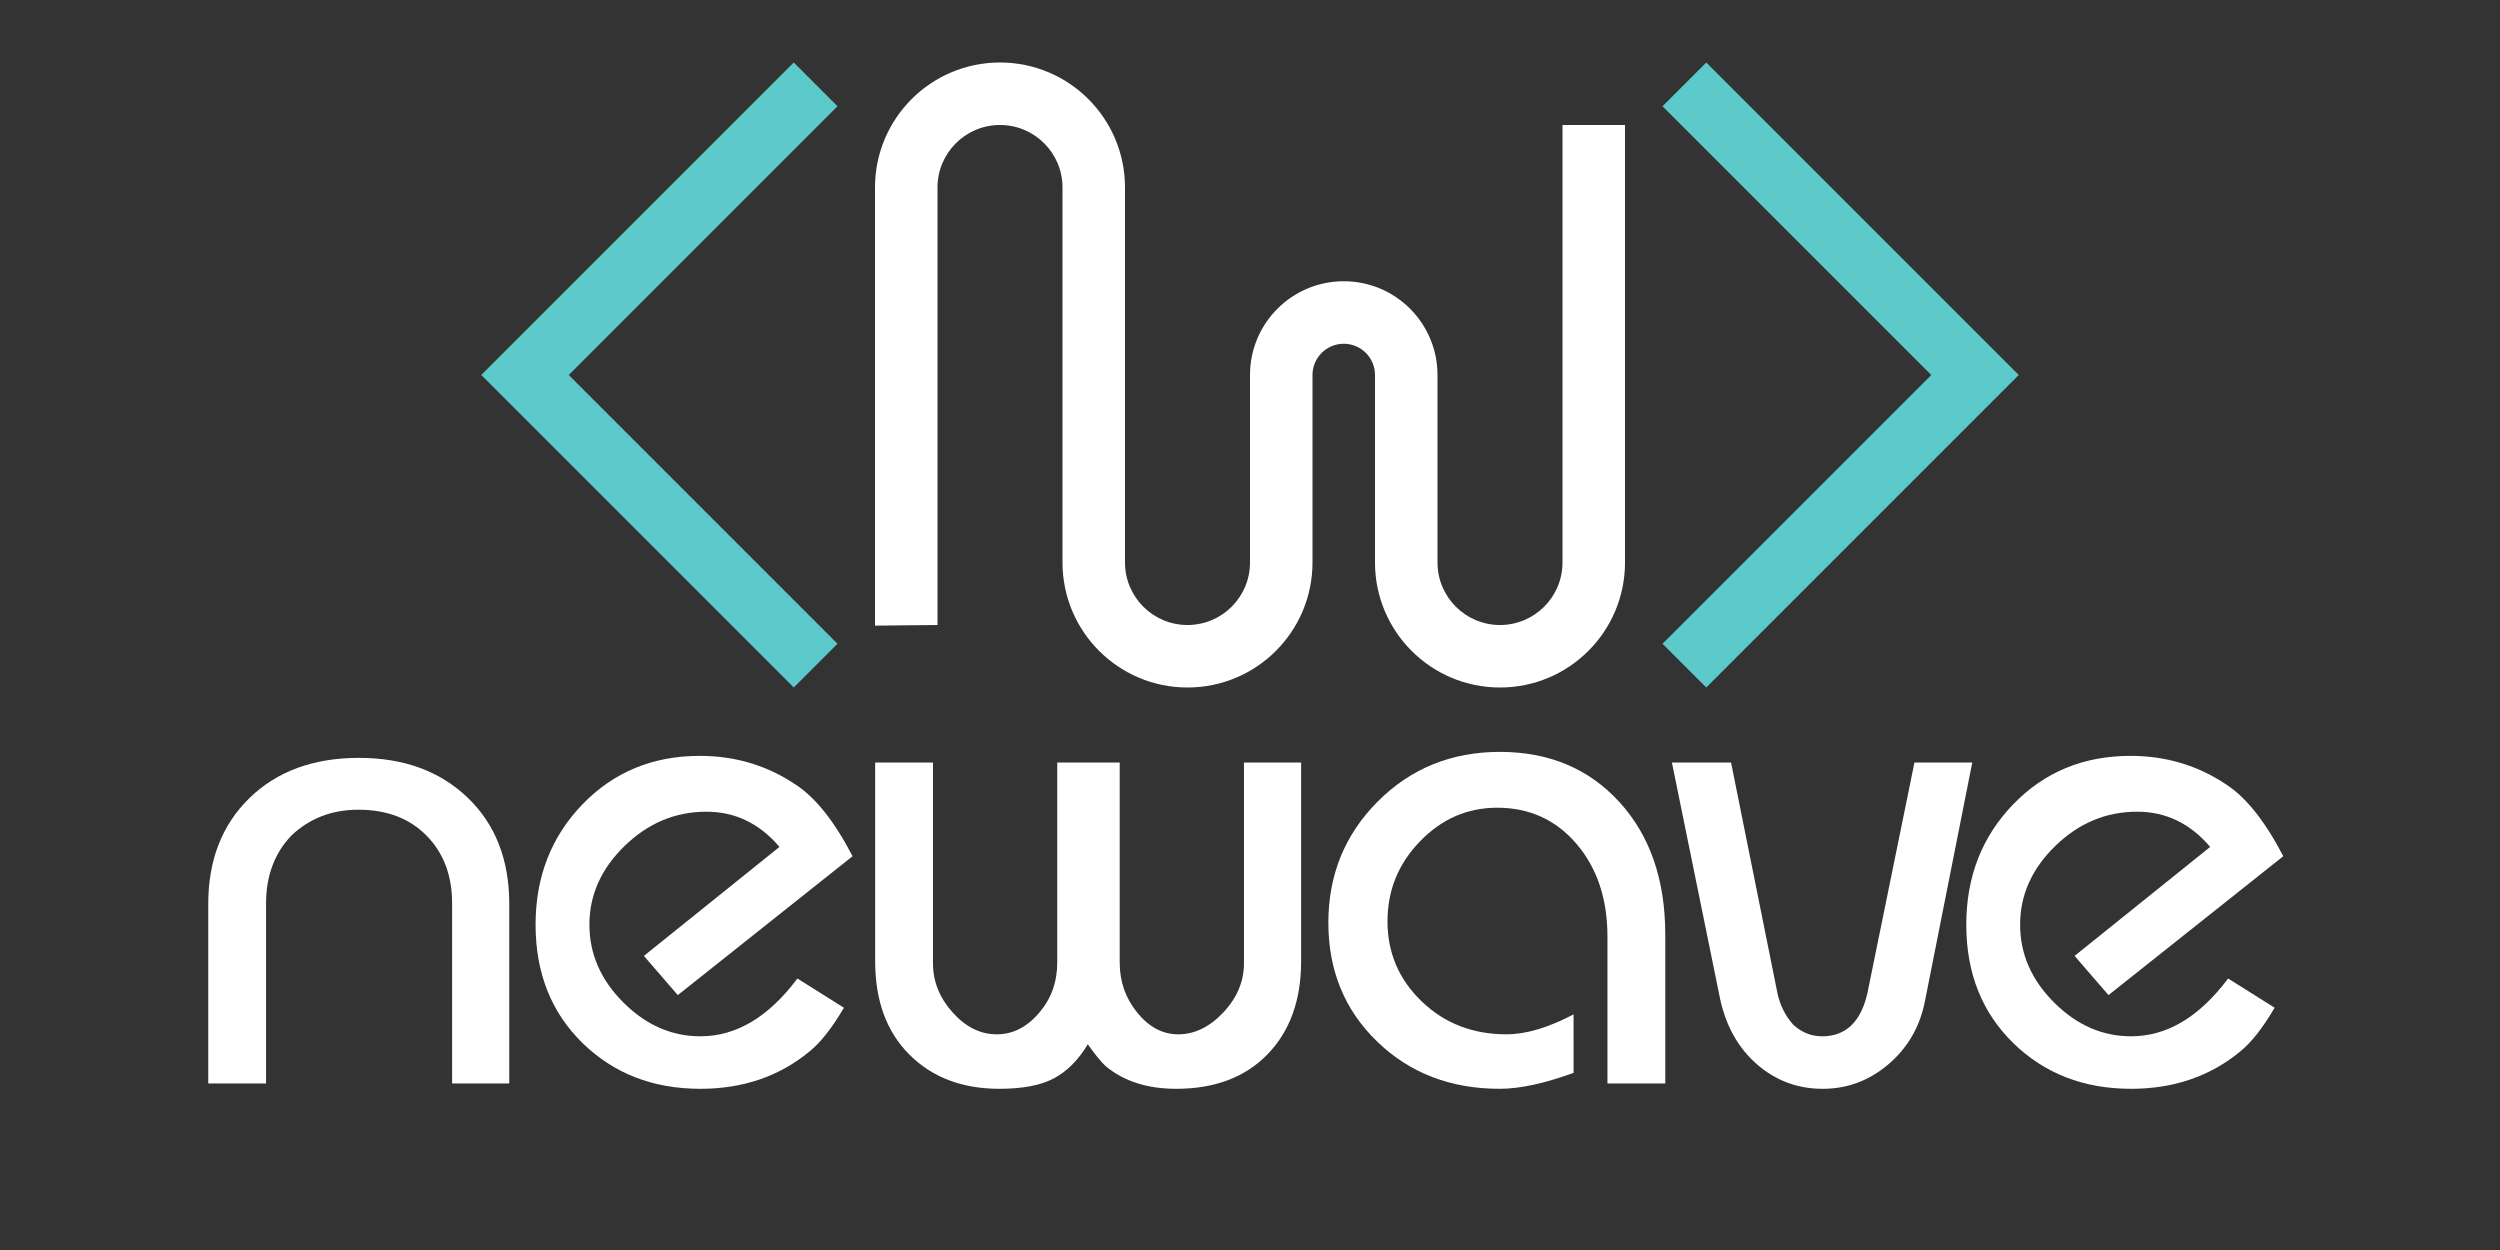
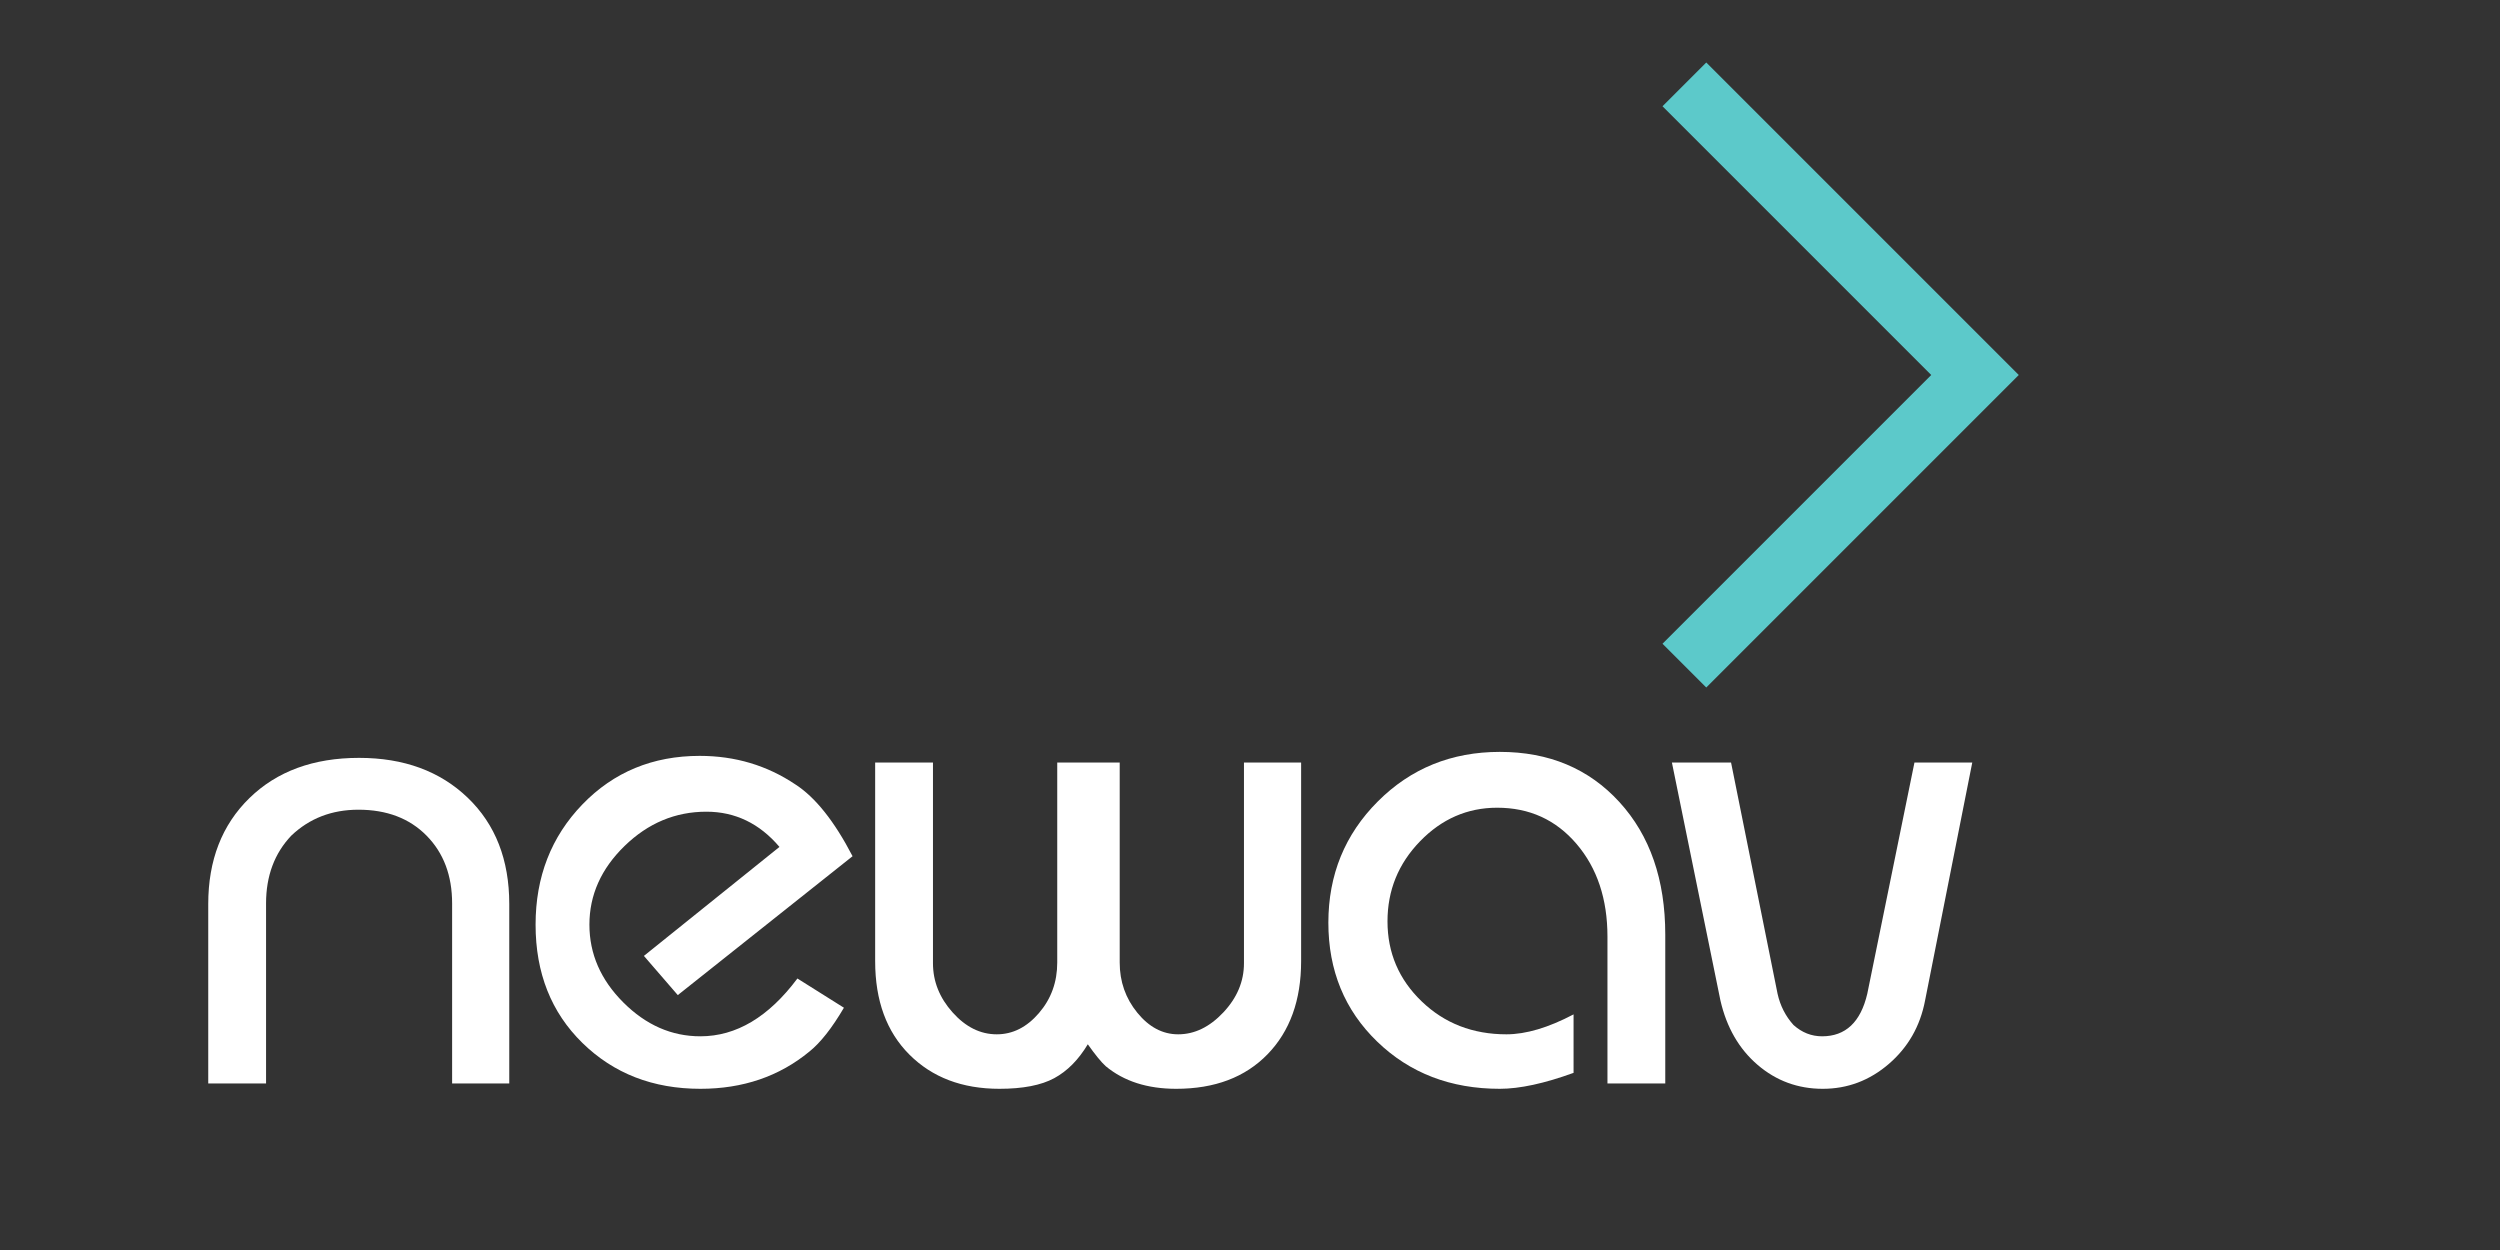
<svg xmlns="http://www.w3.org/2000/svg" version="1.1" x="0px" y="0px" viewBox="0 0 2000 1000" enable-background="new 0 0 2000 1000" xml:space="preserve">
  <rect x="0" y="0" width="2000" height="1000" fill="#333333" stroke="none" />
-   <path class="anim-logo-1 wow" fill="#fff" stroke="none" d="M1250,100v350c0,27.614-22.386,50-50,50s-50-22.386-50-50V300c0-41.421-33.578-75-75-75s-75,33.579-75,75         v150c0,27.614-22.386,50-50,50s-50-22.386-50-50V150c0-55.229-44.771-100-100-100S700,94.771,700,150v350.5l50-0.5V150         c0-27.614,22.386-50,50-50s50,22.386,50,50v300c0,55.229,44.771,100,100,100s100-44.771,100-100V300c0-13.807,11.193-25,25-25         s25,11.193,25,25v150c0,55.229,44.771,100,100,100s100-44.771,100-100V100H1250z" style="visibility: visible; animation-name: anim-logo-1;" />
  <path class="anim-logo-2 wow" fill="#fff" stroke="none" d="M166.593,866.791V723.254c0-35.086,10.981-63.346,32.96-84.793c21.971-21.438,51.21-32.162,87.717-32.162         c35.793,0,64.766,10.633,86.919,31.896c22.146,21.266,33.226,49.623,33.226,85.059v143.537h-45.719V722.723         c0-22.328-6.828-40.401-20.467-54.225c-13.648-13.822-31.814-20.732-54.491-20.732c-21.265,0-39.166,6.91-53.694,20.732         c-13.473,14.18-20.201,32.254-20.201,54.225v144.068H166.593z" style="visibility: visible; animation-name: anim-logo-2;" />
  <path class="anim-logo-3 wow" fill="#fff" stroke="none" d="M682.051,684.979L542.235,796.086l-27.113-31.365l108.45-87.186         c-15.949-18.781-35.444-28.176-58.479-28.176c-24.812,0-46.607,9.129-65.389,27.379c-18.789,18.258-28.175,39.256-28.175,62.996         c0,23.393,9.037,44.125,27.111,62.198c18.075,18.076,38.625,27.113,61.667,27.113c28.708,0,54.574-15.418,77.616-46.25         l37.213,23.391c-9.568,16.306-18.79,28-27.644,35.087c-24.105,19.854-53.162,29.771-87.187,29.771         c-37.927,0-69.376-12.229-94.361-36.682c-24.986-24.455-37.479-55.994-37.479-94.63c0-38.274,12.493-70.348,37.479-96.223         c24.985-25.865,56.26-38.809,93.831-38.809c28.35,0,53.867,7.627,76.553,22.86C652.28,637.848,667.514,656.984,682.051,684.979z" style="visibility: visible; animation-name: anim-logo-3;" />
  <path class="anim-logo-4 wow" fill="#fff" stroke="none" d="M870.243,835.426c-7.442,12.41-16.397,21.447-26.848,27.113c-10.458,5.664-25.076,8.506-43.857,8.506         c-29.771,0-53.785-9.121-72.034-27.379c-18.258-18.25-27.378-43.146-27.378-74.691V610.02h46.251v160.55         c0,14.537,5.225,27.645,15.683,39.34c10.45,11.695,22.237,17.543,35.354,17.543c12.759,0,24.006-5.664,33.758-17.012         c9.744-11.339,14.62-24.804,14.62-40.402V610.02h49.972v160.019c0,15.242,4.693,28.625,14.088,40.137         c9.388,11.521,20.285,17.277,32.695,17.277c13.107,0,25.16-5.849,36.15-17.543c10.98-11.695,16.479-24.803,16.479-39.34V610.02         h45.721v158.955c0,31.189-8.955,56.002-26.848,74.427c-17.901,18.432-42.264,27.645-73.098,27.645         c-23.042,0-41.823-6.022-56.352-18.076C881.05,849.779,876.265,843.932,870.243,835.426z" style="visibility: visible; animation-name: anim-logo-4;" />
  <path class="anim-logo-5 wow" fill="#fff" stroke="none" d="M1258.854,858.285c-23.391,8.506-43.061,12.76-59.01,12.76c-39.338,0-72.033-12.576-98.082-37.746         c-26.049-25.16-39.074-56.883-39.074-95.158c0-38.276,13.199-70.614,39.605-97.021c26.396-26.398,58.918-39.605,97.551-39.605         c39.34,0,71.238,13.384,95.691,40.14c24.455,26.764,36.682,62.114,36.682,106.057v119.082h-46.25V749.305         c0-30.121-8.24-54.84-24.721-74.162c-16.48-19.312-37.662-28.973-63.527-28.973c-23.748,0-44.307,8.955-61.668,26.848         c-17.369,17.9-26.049,39.257-26.049,64.06c0,25.17,9.119,46.518,27.377,64.061c18.25,17.543,40.846,26.314,67.781,26.314         c15.592,0,33.492-5.316,53.693-15.947V858.285L1258.854,858.285z" style="visibility: visible; animation-name: anim-logo-5;" />
  <path class="anim-logo-6 wow" fill="#fff" stroke="none" d="M1337.529,610.02h47.312l37.213,185.005c2.127,9.567,6.379,17.899,12.76,24.985         c6.729,6.029,14.354,9.037,22.859,9.037c18.781,0,30.834-11.338,36.15-34.022l37.744-185.005h46.25l-37.744,190.32         c-3.904,20.56-13.557,37.479-28.975,50.771c-15.416,13.289-33.051,19.936-52.895,19.936c-19.854,0-37.213-6.381-52.098-19.139         c-14.887-12.76-24.812-29.945-29.771-51.566L1337.529,610.02z" style="visibility: visible; animation-name: anim-logo-6;" />
-   <path class="anim-logo-7 wow" fill="#fff" stroke="none" d="M1826.611,684.979l-139.816,111.107l-27.111-31.365l108.449-87.186         c-15.949-18.781-35.443-28.176-58.479-28.176c-24.812,0-46.607,9.129-65.389,27.379c-18.791,18.258-28.176,39.256-28.176,62.996         c0,23.393,9.037,44.125,27.111,62.198c18.074,18.076,38.625,27.113,61.668,27.113c28.707,0,54.572-15.418,77.615-46.25         l37.213,23.391c-9.568,16.306-18.787,28-27.645,35.087c-24.105,19.854-53.16,29.771-87.184,29.771         c-37.93,0-69.377-12.229-94.363-36.682c-24.986-24.455-37.479-55.994-37.479-94.63c0-38.274,12.492-70.348,37.479-96.223         c24.986-25.865,56.26-38.809,93.83-38.809c28.352,0,53.869,7.627,76.553,22.86C1796.84,637.848,1812.074,656.984,1826.611,684.979z         " style="visibility: visible; animation-name: anim-logo-7;" />
  <polygon class="anim-logo-8 wow" fill="#5CC9CA" stroke="none" points="1365,50 1330,85 1545,300 1330,515 1365,550 1615,300 " style="visibility: visible; animation-name: anim-logo-8;" />
-   <polygon class="anim-logo-9 wow" fill="#5CC9CA" stroke="none" points="635,550 670,515 455,300 670,85 635,50 385,300 " style="visibility: visible; animation-name: anim-logo-9;" />
</svg>